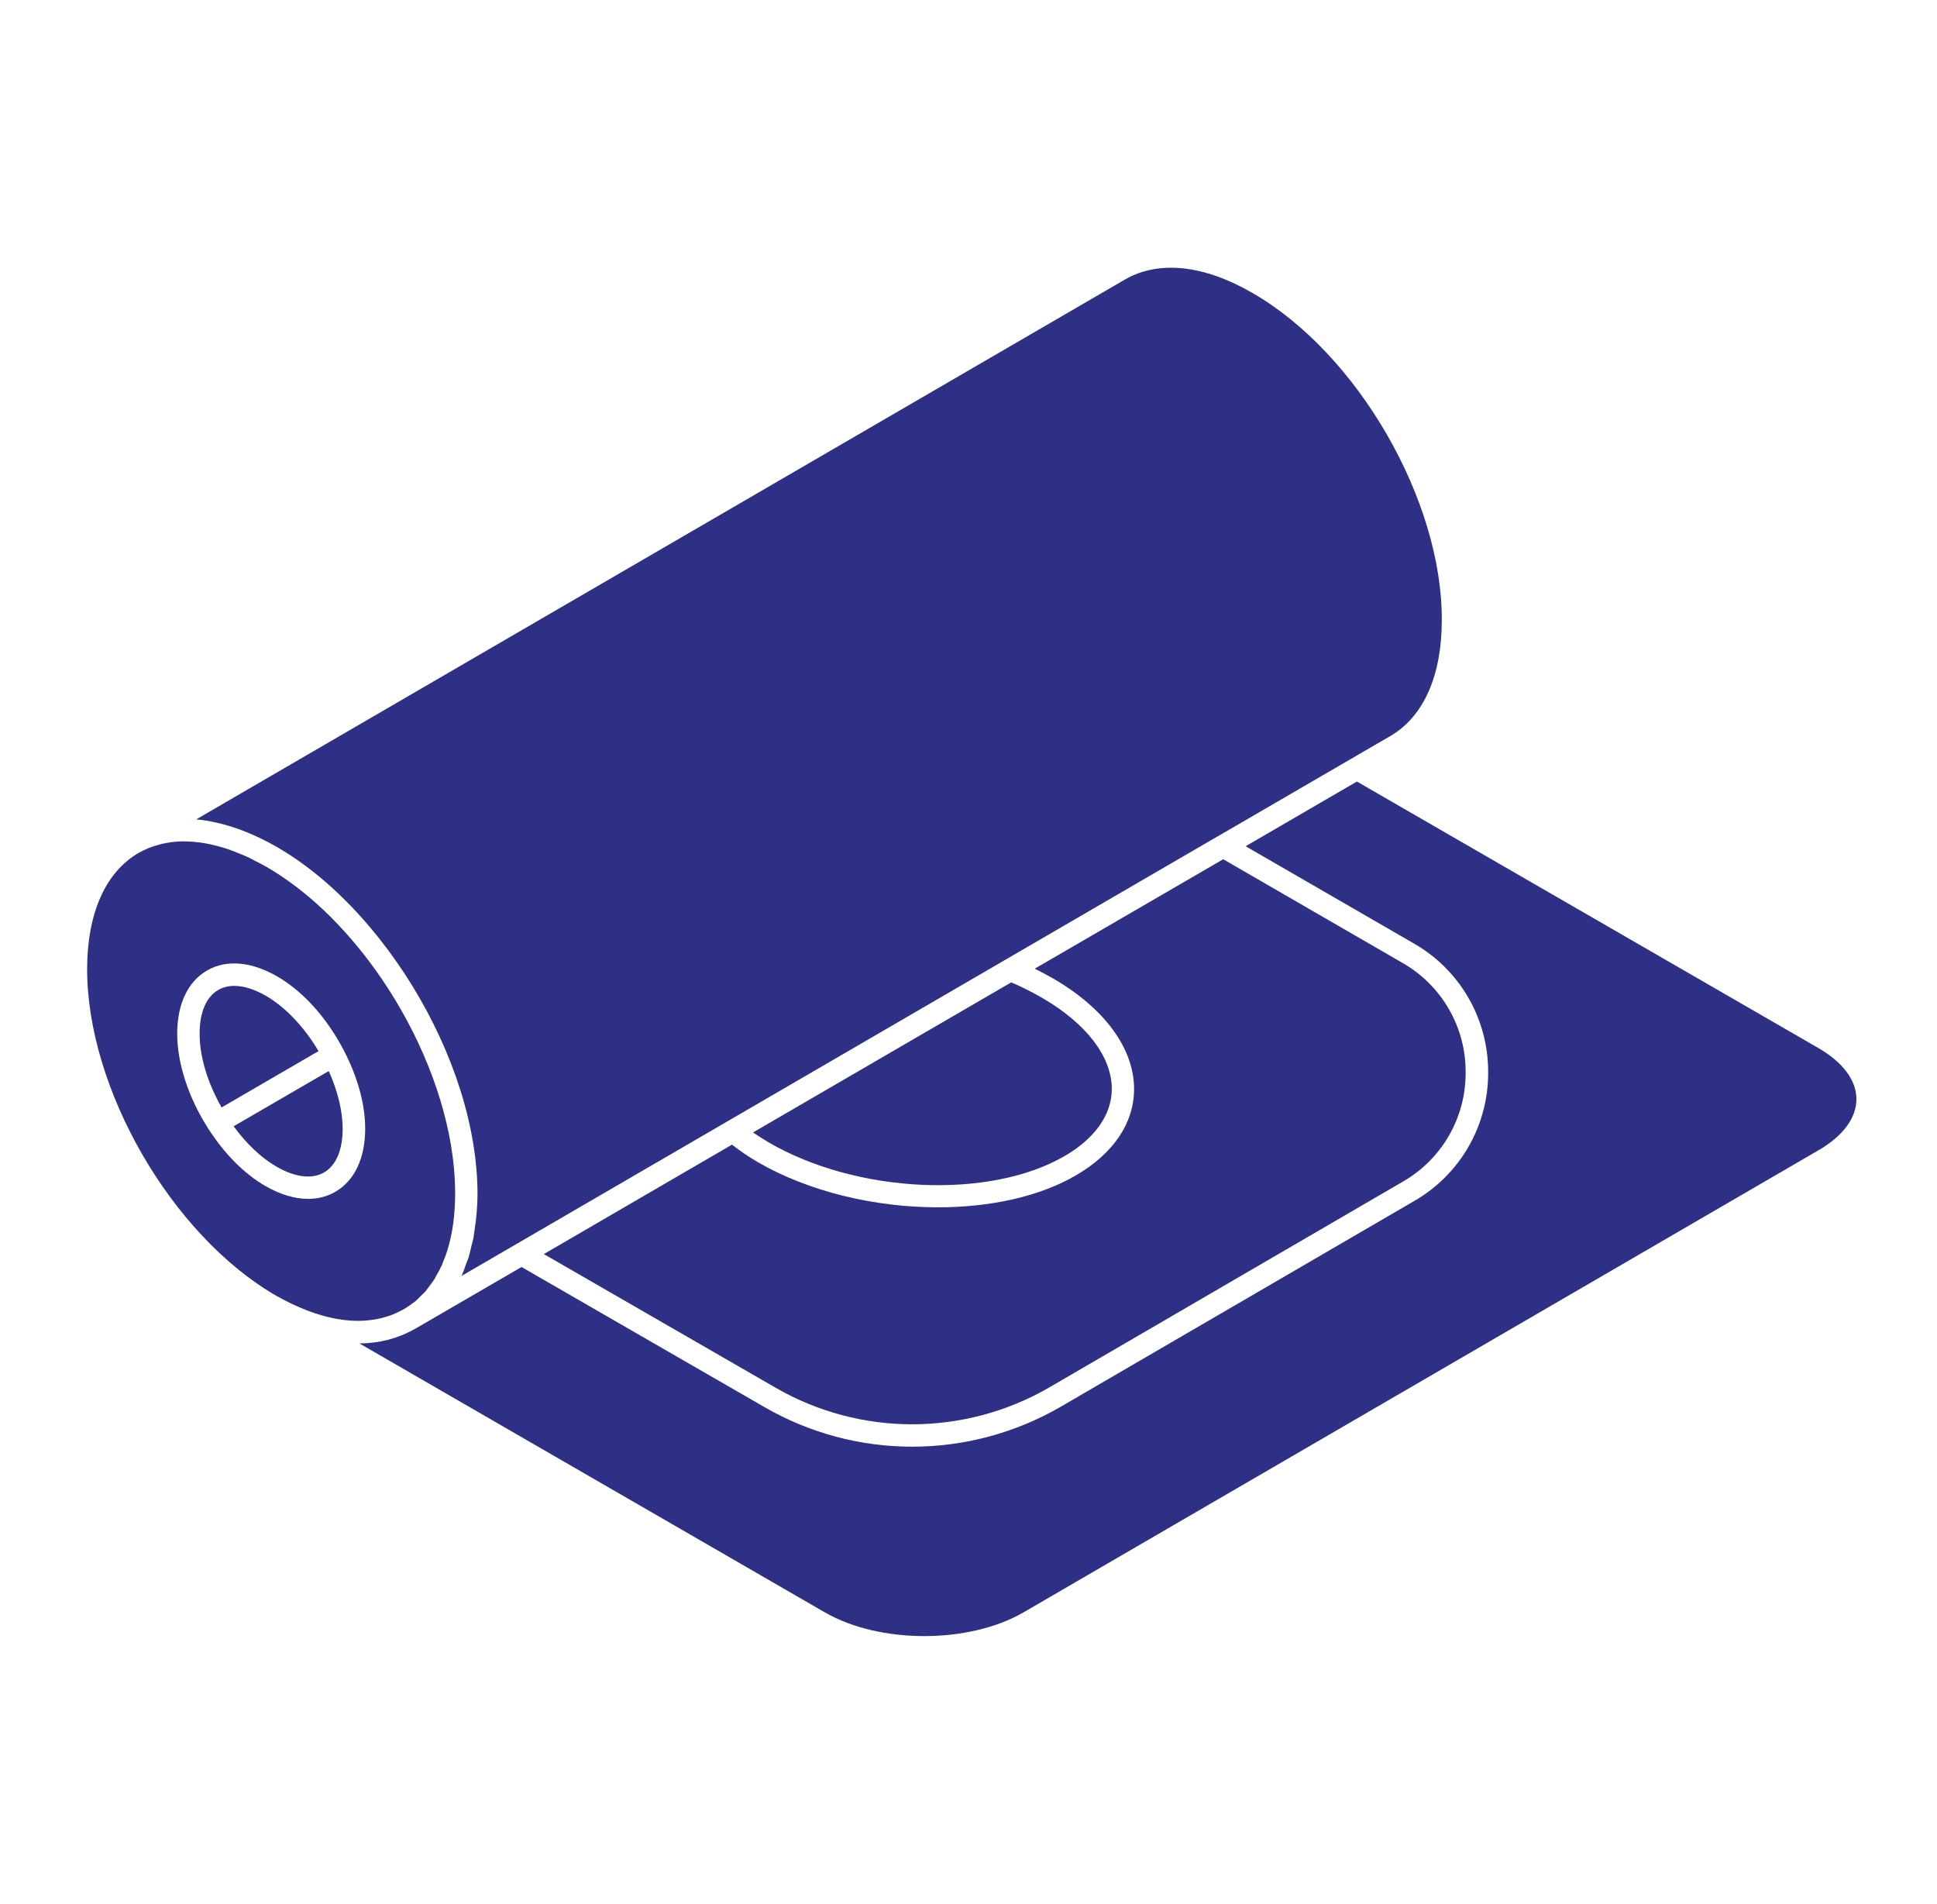
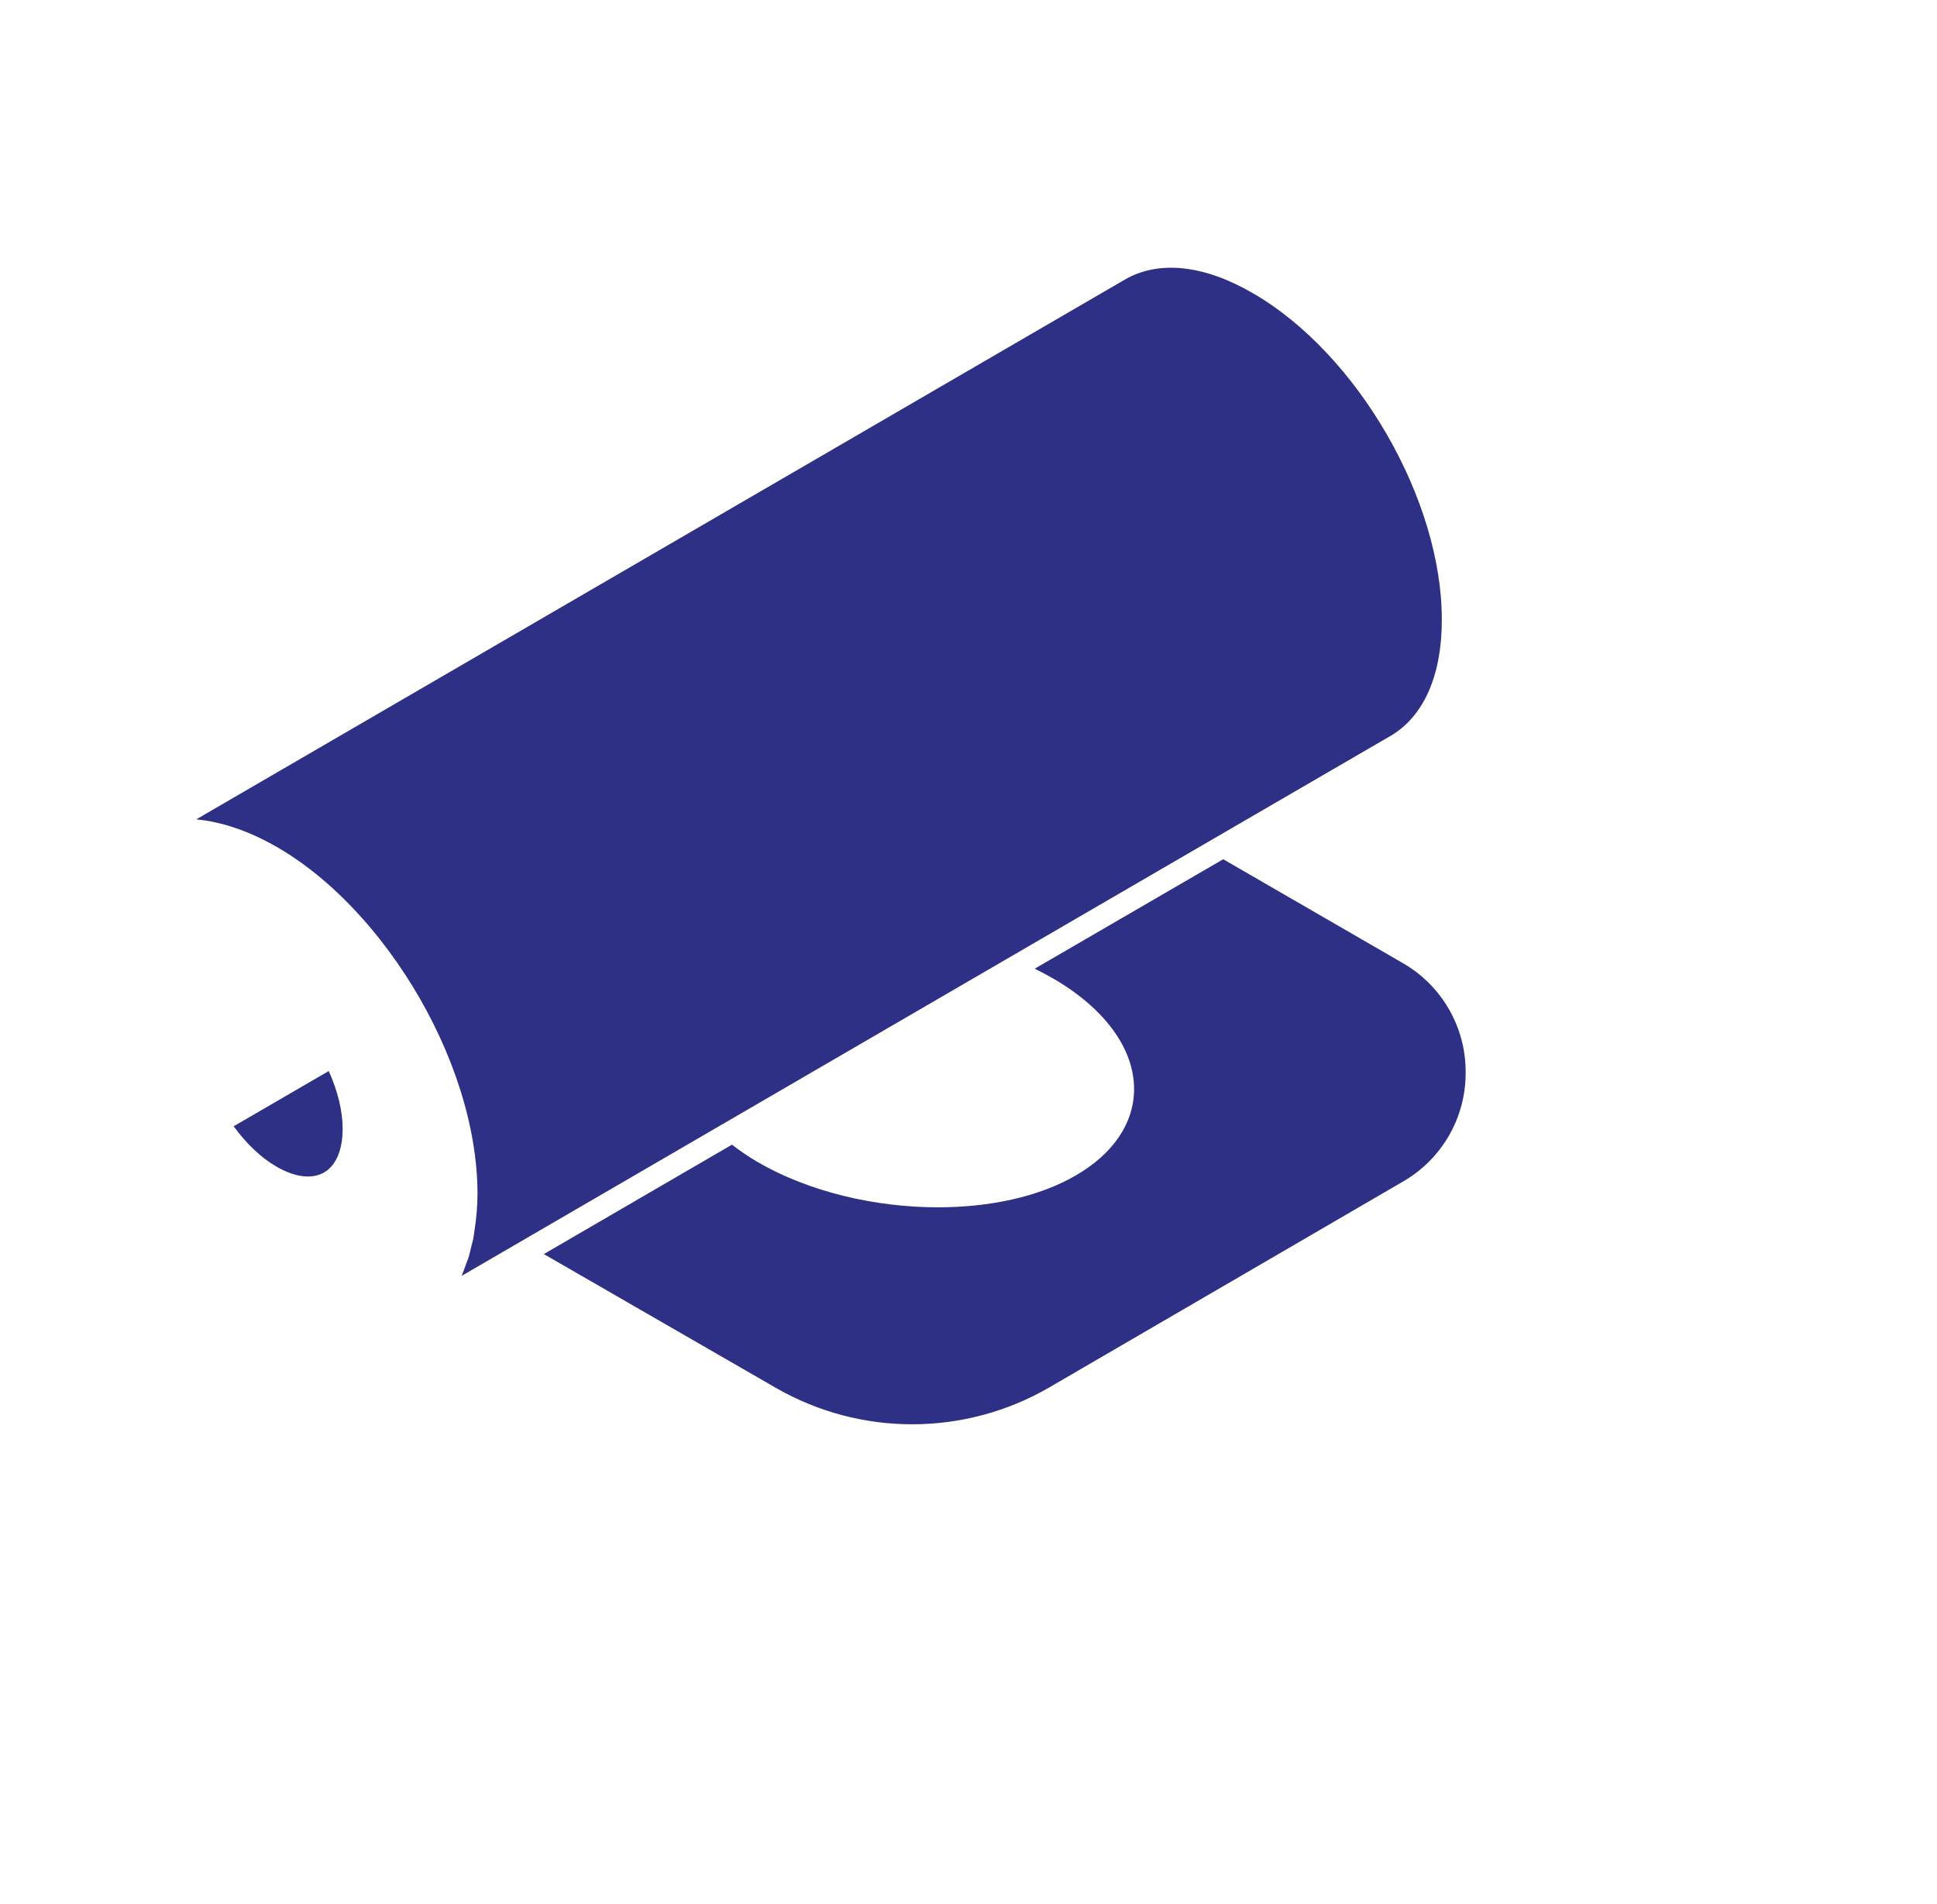
<svg xmlns="http://www.w3.org/2000/svg" width="58" height="57" viewBox="0 0 58 57" fill="none">
-   <path d="M8.277 34.926C8.833 35.248 9.339 35.31 9.702 35.102C10.06 34.895 10.258 34.434 10.26 33.802C10.262 33.275 10.116 32.669 9.844 32.065L6.996 33.719C7.38 34.244 7.826 34.667 8.277 34.926ZM16.284 37.545L23.242 41.556C24.486 42.27 25.896 42.644 27.33 42.641C28.764 42.638 30.173 42.258 31.414 41.54L42.001 35.379C42.578 35.049 43.056 34.572 43.388 33.996C43.719 33.42 43.891 32.766 43.886 32.102C43.89 31.437 43.716 30.784 43.383 30.208C43.051 29.633 42.571 29.156 41.994 28.827L36.627 25.724L30.983 29.001C31.165 29.092 31.347 29.186 31.531 29.292C33.075 30.186 33.958 31.392 33.958 32.604C33.957 33.624 33.334 34.545 32.203 35.196C31.103 35.833 29.63 36.145 28.085 36.145C26.207 36.145 24.224 35.683 22.68 34.786C22.415 34.63 22.161 34.458 21.918 34.269L16.284 37.545ZM5.875 24.531C6.069 24.547 6.267 24.579 6.468 24.625C7.058 24.755 7.676 25.002 8.304 25.365C9.427 26.014 10.475 26.982 11.374 28.121C12.785 29.906 13.822 32.118 14.168 34.226C14.253 34.743 14.299 35.253 14.298 35.749C14.296 36.113 14.266 36.476 14.208 36.835C14.195 36.916 14.188 37 14.173 37.078C14.158 37.155 14.135 37.225 14.117 37.299C14.087 37.425 14.059 37.554 14.021 37.674C14.002 37.732 13.977 37.783 13.957 37.839C13.914 37.961 13.872 38.085 13.82 38.199L29.005 29.372L36.451 25.044C36.454 25.043 36.456 25.044 36.458 25.042L41.638 22.031C42.627 21.453 43.172 20.225 43.172 18.573V18.571C43.189 14.978 40.65 10.584 37.513 8.777C36.058 7.93 34.7 7.784 33.689 8.366L5.875 24.531Z" fill="#2D3084" />
-   <path d="M31.871 34.614C32.786 34.085 33.29 33.371 33.291 32.602C33.291 31.635 32.529 30.64 31.201 29.872C30.891 29.694 30.587 29.542 30.28 29.41L24.245 32.917L22.549 33.903C22.695 34.005 22.854 34.105 23.021 34.204C25.65 35.732 29.619 35.917 31.871 34.614ZM5.494 25.188C5.267 25.189 5.05 25.217 4.842 25.266C4.811 25.273 4.781 25.283 4.75 25.291C4.543 25.346 4.344 25.426 4.157 25.531C3.164 26.102 2.614 27.333 2.609 28.996C2.599 32.59 5.138 36.984 8.269 38.791C8.565 38.959 8.872 39.106 9.189 39.23C9.346 39.291 9.506 39.344 9.668 39.39C9.791 39.423 9.911 39.453 10.031 39.476L10.134 39.493C10.26 39.515 10.386 39.53 10.507 39.537L10.588 39.541C10.713 39.546 10.835 39.545 10.955 39.536C10.98 39.534 11.004 39.531 11.029 39.527C11.145 39.517 11.259 39.499 11.373 39.474C11.401 39.468 11.428 39.459 11.455 39.452C11.561 39.425 11.664 39.392 11.765 39.353C11.798 39.34 11.828 39.324 11.861 39.309C11.953 39.267 12.045 39.224 12.133 39.17C12.214 39.121 12.29 39.067 12.365 39.009C12.388 38.991 12.415 38.977 12.438 38.958C12.494 38.911 12.543 38.854 12.596 38.802C12.646 38.752 12.701 38.707 12.747 38.651C12.779 38.615 12.806 38.572 12.836 38.532C12.896 38.453 12.958 38.377 13.012 38.29C13.031 38.261 13.045 38.226 13.062 38.195C13.122 38.093 13.18 37.989 13.231 37.877C13.243 37.848 13.252 37.816 13.264 37.788C13.315 37.666 13.363 37.543 13.403 37.411L13.405 37.402C13.552 36.916 13.628 36.359 13.628 35.743C13.63 35.271 13.586 34.785 13.505 34.292C13.204 32.494 12.377 30.618 11.238 29.031C10.315 27.746 9.188 26.649 7.968 25.946C7.858 25.882 7.75 25.83 7.64 25.774C7.56 25.732 7.479 25.687 7.398 25.65C7.304 25.607 7.213 25.572 7.12 25.535C7.011 25.492 6.904 25.448 6.798 25.413C6.719 25.387 6.641 25.365 6.563 25.343C6.383 25.293 6.2 25.254 6.015 25.226C5.882 25.207 5.747 25.196 5.613 25.192C5.573 25.192 5.533 25.188 5.494 25.188ZM6.202 29.054C6.78 28.721 7.524 28.785 8.297 29.23C9.071 29.678 9.781 30.462 10.289 31.436C10.713 32.249 10.937 33.066 10.935 33.801C10.932 34.683 10.614 35.35 10.04 35.681C9.795 35.823 9.52 35.892 9.226 35.892C8.825 35.892 8.39 35.763 7.945 35.506C7.315 35.142 6.724 34.549 6.236 33.789C5.643 32.866 5.303 31.826 5.306 30.937C5.309 30.053 5.626 29.386 6.202 29.054Z" fill="#2D3084" />
-   <path d="M30.648 48.271L54.461 34.431C55.188 34.007 55.588 33.466 55.587 32.905C55.586 32.342 55.18 31.798 54.444 31.374L40.63 23.398L37.298 25.335L42.333 28.244C43.012 28.632 43.577 29.193 43.968 29.871C44.359 30.548 44.563 31.318 44.56 32.1C44.565 32.882 44.362 33.651 43.973 34.329C43.583 35.007 43.02 35.569 42.342 35.958L31.755 42.119C30.405 42.9 28.873 43.311 27.314 43.311C25.768 43.312 24.25 42.907 22.91 42.137L15.616 37.932L12.433 39.781L12.431 39.782H12.43L12.426 39.785L12.395 39.799C11.905 40.076 11.355 40.215 10.764 40.221L24.696 48.27C26.34 49.219 29.011 49.219 30.648 48.271ZM8.086 32.312L9.538 31.468C9.108 30.744 8.545 30.15 7.961 29.812C7.62 29.616 7.299 29.516 7.018 29.516C6.839 29.516 6.677 29.556 6.536 29.637C6.177 29.844 5.978 30.307 5.977 30.94C5.974 31.619 6.211 32.412 6.635 33.155L8.086 32.312Z" fill="#2D3084" />
+   <path d="M8.277 34.926C8.833 35.248 9.339 35.31 9.702 35.102C10.06 34.895 10.258 34.434 10.26 33.802C10.262 33.275 10.116 32.669 9.844 32.065L6.996 33.719C7.38 34.244 7.826 34.667 8.277 34.926ZM16.284 37.545L23.242 41.556C24.486 42.27 25.896 42.644 27.33 42.641C28.764 42.638 30.173 42.258 31.414 41.54L42.001 35.379C42.578 35.049 43.056 34.572 43.388 33.996C43.719 33.42 43.891 32.766 43.886 32.102C43.89 31.437 43.716 30.784 43.383 30.208C43.051 29.633 42.571 29.156 41.994 28.827L36.627 25.724L30.983 29.001C31.165 29.092 31.347 29.186 31.531 29.292C33.075 30.186 33.958 31.392 33.958 32.604C33.957 33.624 33.334 34.545 32.203 35.196C31.103 35.833 29.63 36.145 28.085 36.145C26.207 36.145 24.224 35.683 22.68 34.786C22.415 34.63 22.161 34.458 21.918 34.269L16.284 37.545ZM5.875 24.531C6.069 24.547 6.267 24.579 6.468 24.625C7.058 24.755 7.676 25.002 8.304 25.365C9.427 26.014 10.475 26.982 11.374 28.121C12.785 29.906 13.822 32.118 14.168 34.226C14.253 34.743 14.299 35.253 14.298 35.749C14.296 36.113 14.266 36.476 14.208 36.835C14.195 36.916 14.188 37 14.173 37.078C14.158 37.155 14.135 37.225 14.117 37.299C14.087 37.425 14.059 37.554 14.021 37.674C14.002 37.732 13.977 37.783 13.957 37.839C13.914 37.961 13.872 38.085 13.82 38.199L29.005 29.372L36.451 25.044L41.638 22.031C42.627 21.453 43.172 20.225 43.172 18.573V18.571C43.189 14.978 40.65 10.584 37.513 8.777C36.058 7.93 34.7 7.784 33.689 8.366L5.875 24.531Z" fill="#2D3084" />
</svg>